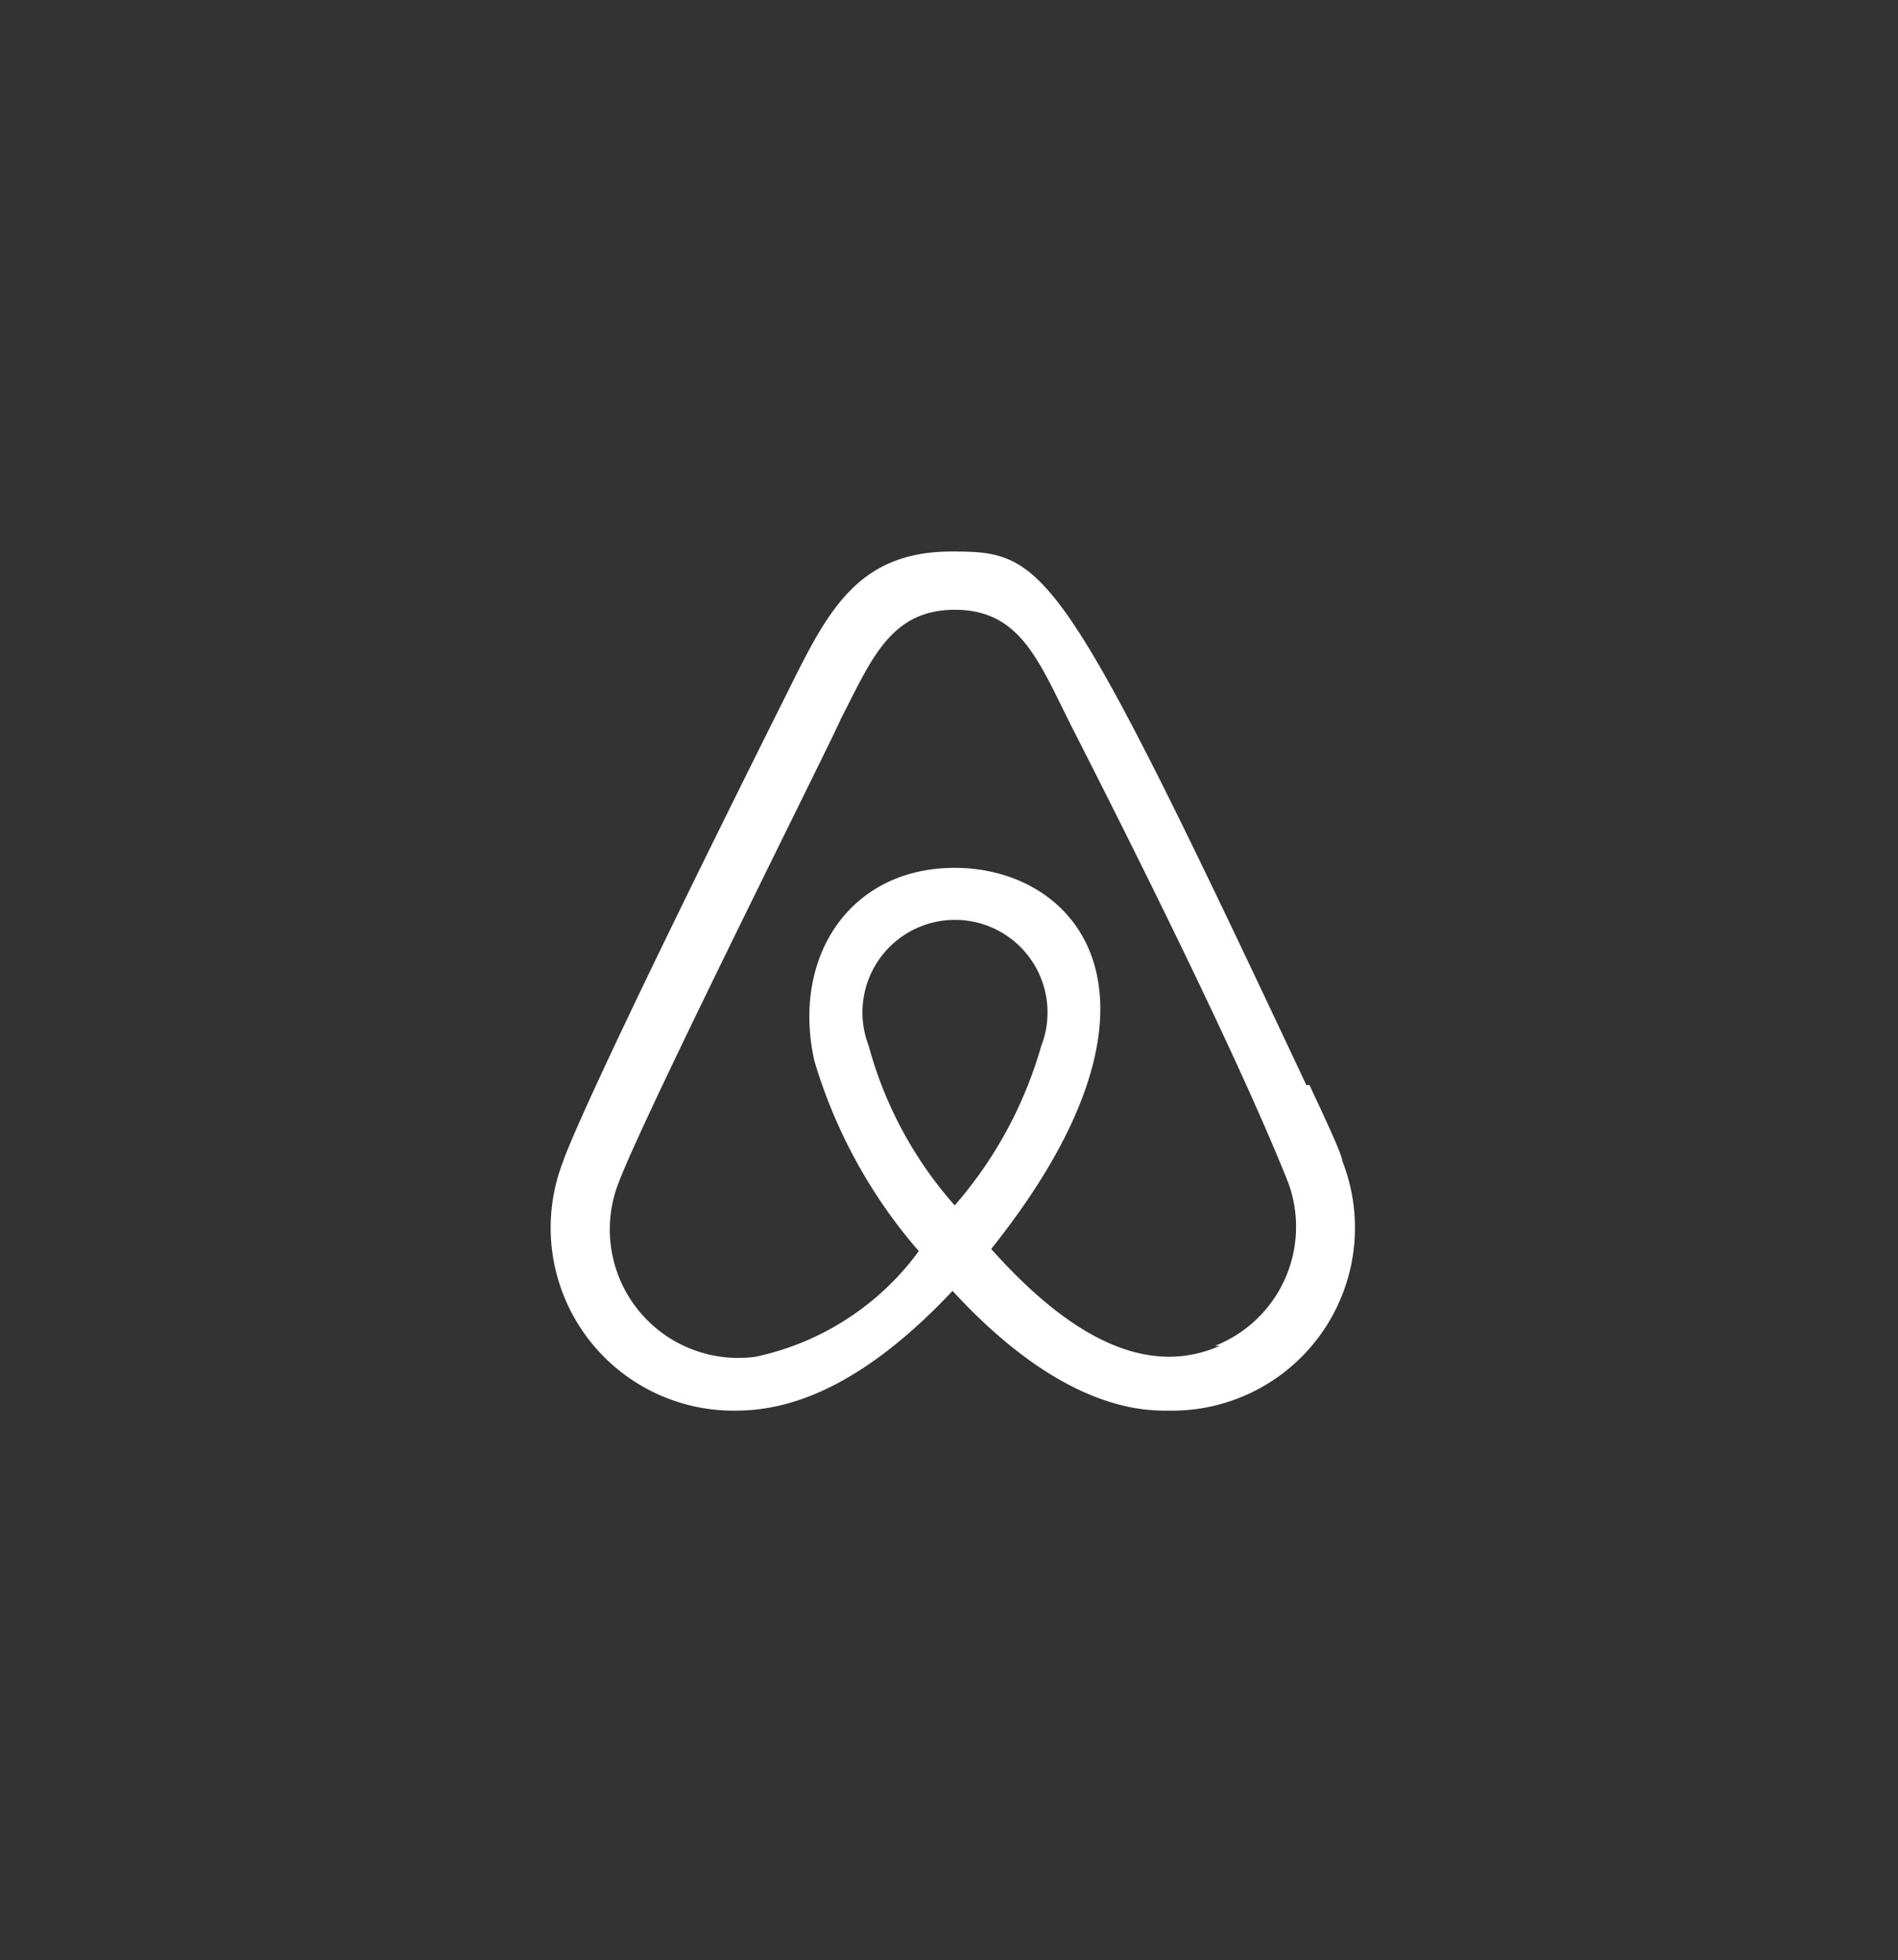
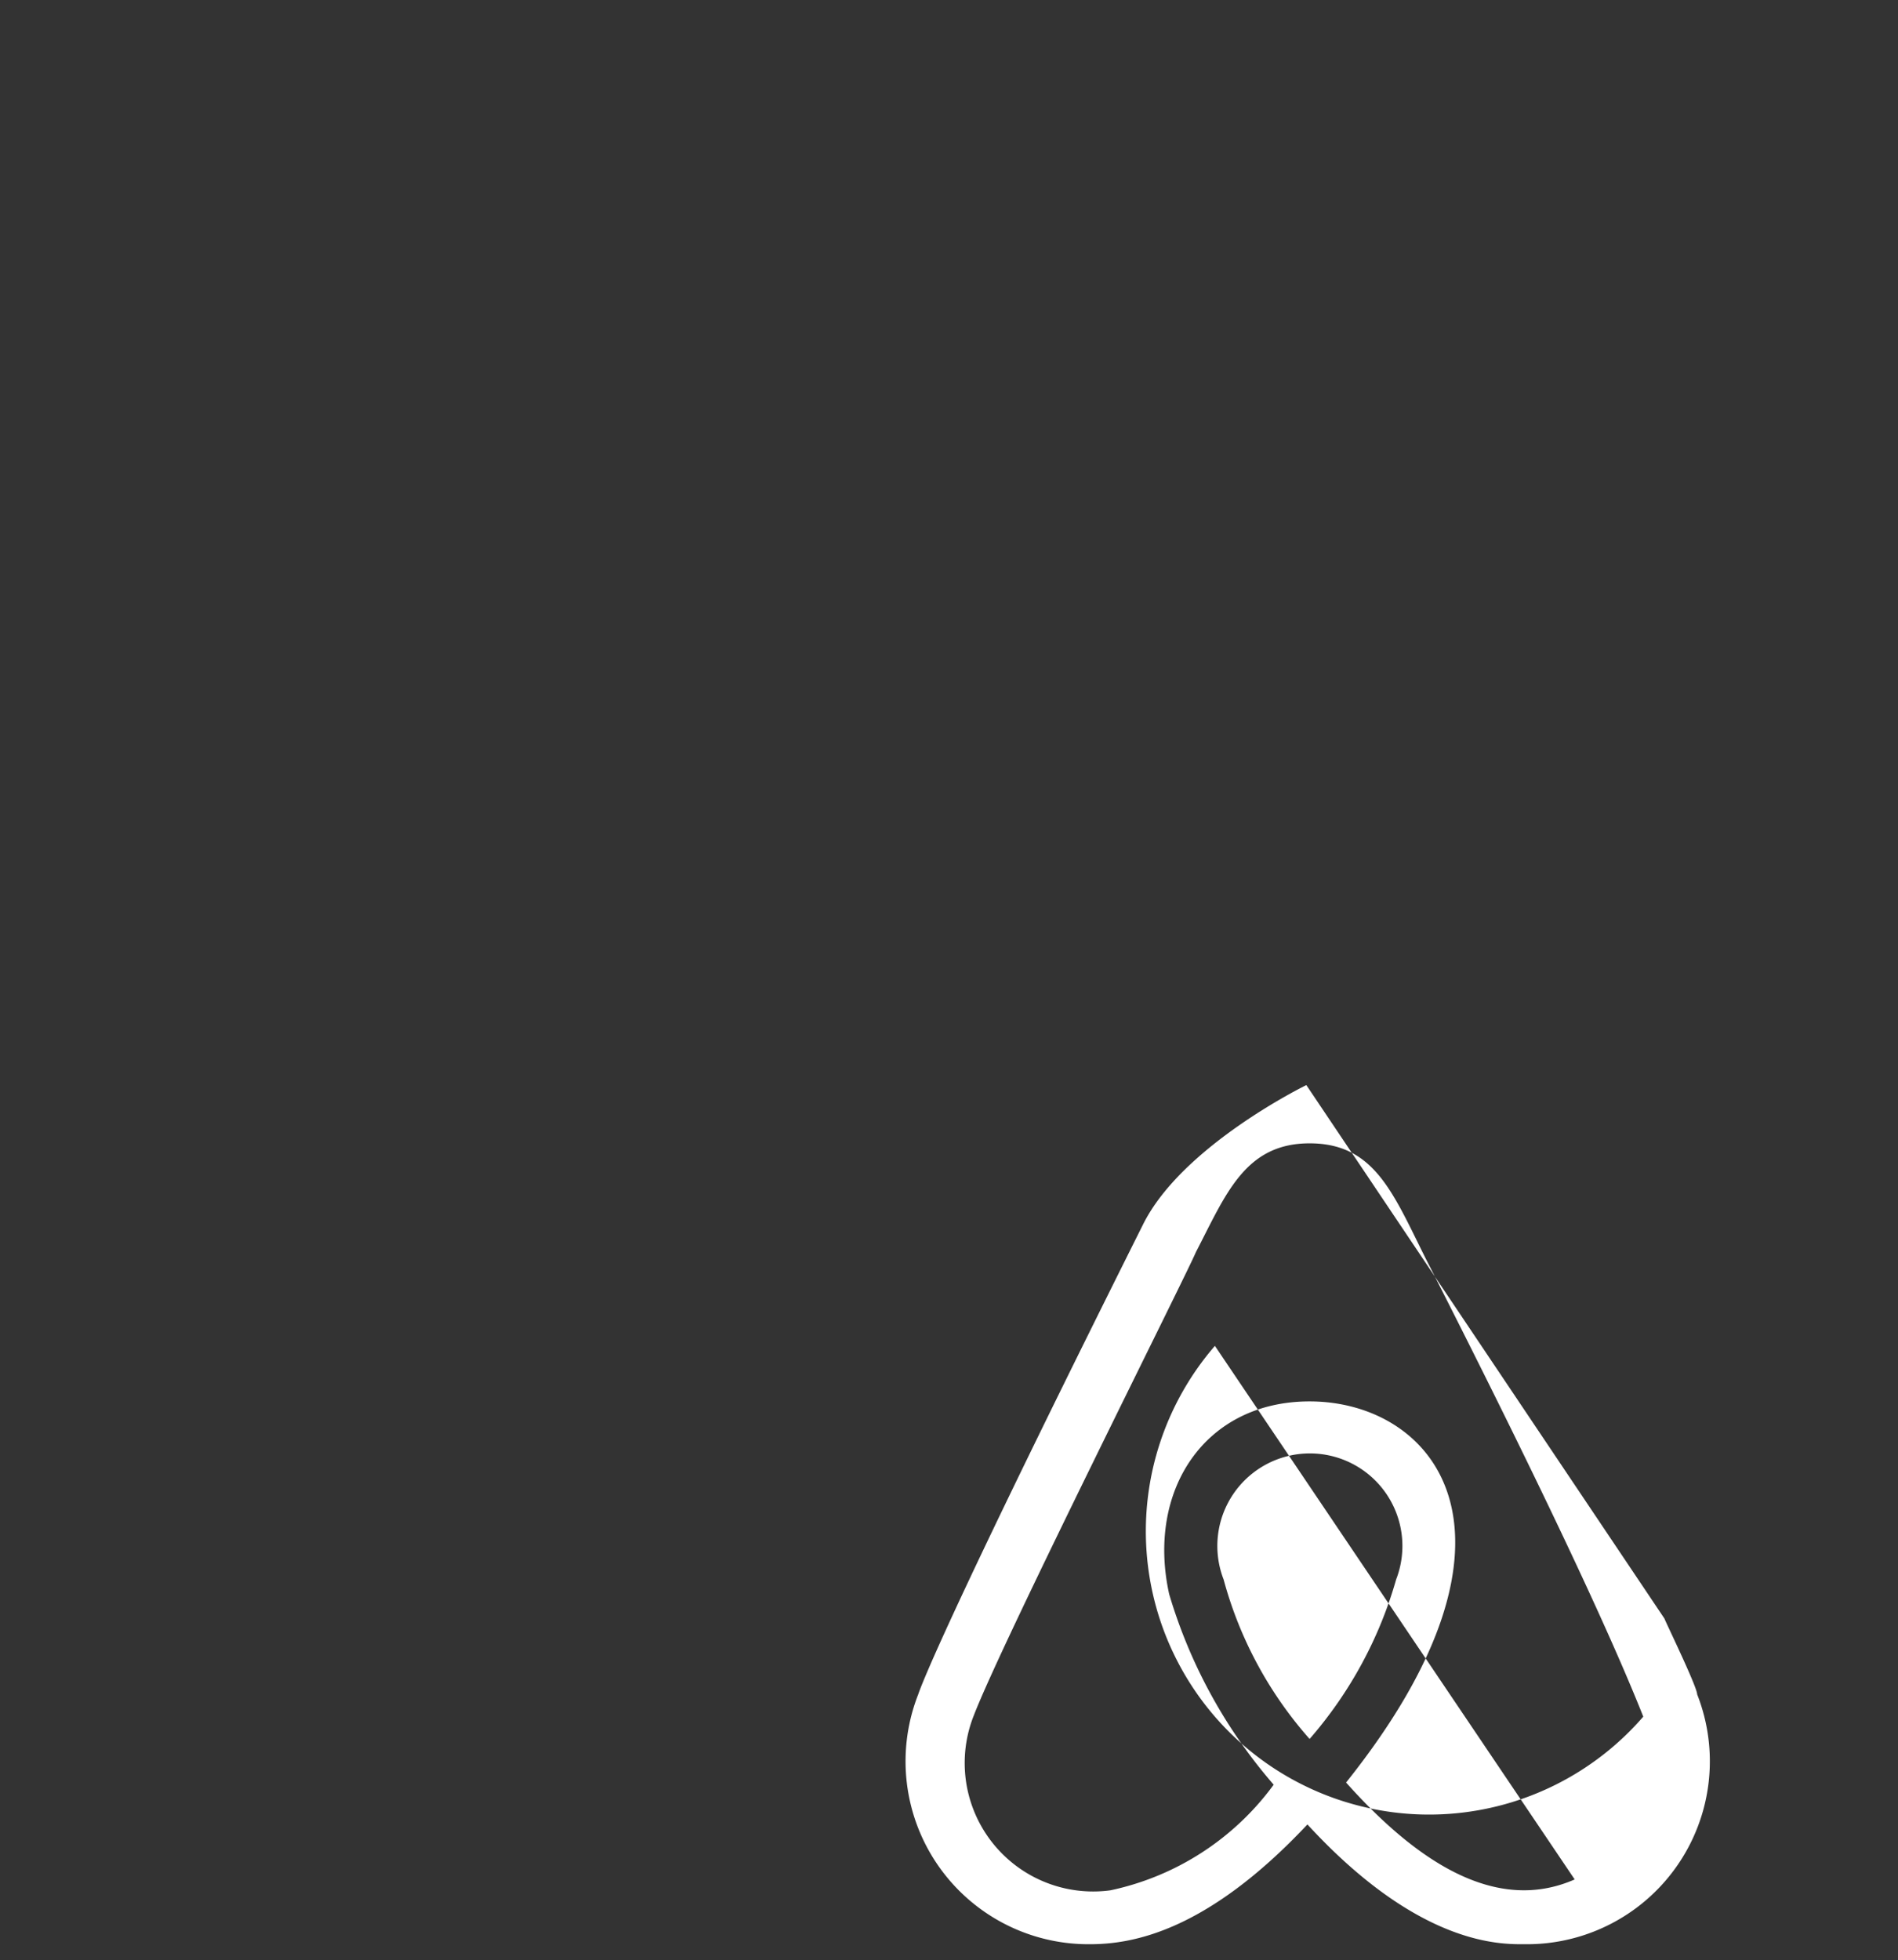
<svg xmlns="http://www.w3.org/2000/svg" id="Layer_1" data-name="Layer 1" viewBox="0 0 34.87 36">
  <rect x="0" y="0" width="34.87" height="36" fill="#333333" stroke="none" />
  <defs>
    <style>.cls-1{fill:#fff;}</style>
  </defs>
-   <path class="cls-1" d="M24,19.93c-4.54-9.66-4.79-9.8-6.52-9.8s-2.28,1.11-3,2.56c-3.74,7.48-4.1,8.54-4.13,8.63a3.36,3.36,0,0,0,3.15,4.59c.77,0,2.14-.22,4-2.2,2.07,2.25,3.57,2.2,4,2.2a3.36,3.36,0,0,0,3.16-4.59c0-.14-.6-1.37-.6-1.39h0m-1.65,4.79c-1.48.65-2.95-.38-4.2-1.78,3.66-4.58,1.62-7-.67-7-1.93,0-3,1.64-2.58,3.54a9.42,9.42,0,0,0,1.92,3.5,5,5,0,0,1-3,1.94,2.36,2.36,0,0,1-2.51-3.21c.53-1.38,3.93-8.14,4.08-8.51.55-1.06.9-2,2.09-2s1.53.91,2.13,2.11c1.27,2.49,3.14,6.25,4,8.42A2.35,2.35,0,0,1,22.32,24.72Zm-4.87-2.58a7.28,7.28,0,0,1-1.58-2.93,1.7,1.7,0,1,1,3.17,0,7.65,7.65,0,0,1-1.59,2.93Z" />
+   <path class="cls-1" d="M24,19.93s-2.28,1.11-3,2.56c-3.74,7.48-4.1,8.54-4.13,8.63a3.36,3.36,0,0,0,3.15,4.59c.77,0,2.14-.22,4-2.2,2.07,2.25,3.57,2.2,4,2.2a3.36,3.36,0,0,0,3.16-4.59c0-.14-.6-1.37-.6-1.39h0m-1.65,4.79c-1.48.65-2.95-.38-4.2-1.78,3.66-4.58,1.62-7-.67-7-1.93,0-3,1.64-2.58,3.54a9.42,9.42,0,0,0,1.92,3.5,5,5,0,0,1-3,1.94,2.36,2.36,0,0,1-2.51-3.21c.53-1.38,3.93-8.14,4.08-8.51.55-1.06.9-2,2.09-2s1.53.91,2.13,2.11c1.27,2.49,3.14,6.25,4,8.42A2.35,2.35,0,0,1,22.32,24.72Zm-4.87-2.58a7.28,7.28,0,0,1-1.58-2.93,1.7,1.7,0,1,1,3.17,0,7.65,7.65,0,0,1-1.59,2.93Z" />
</svg>